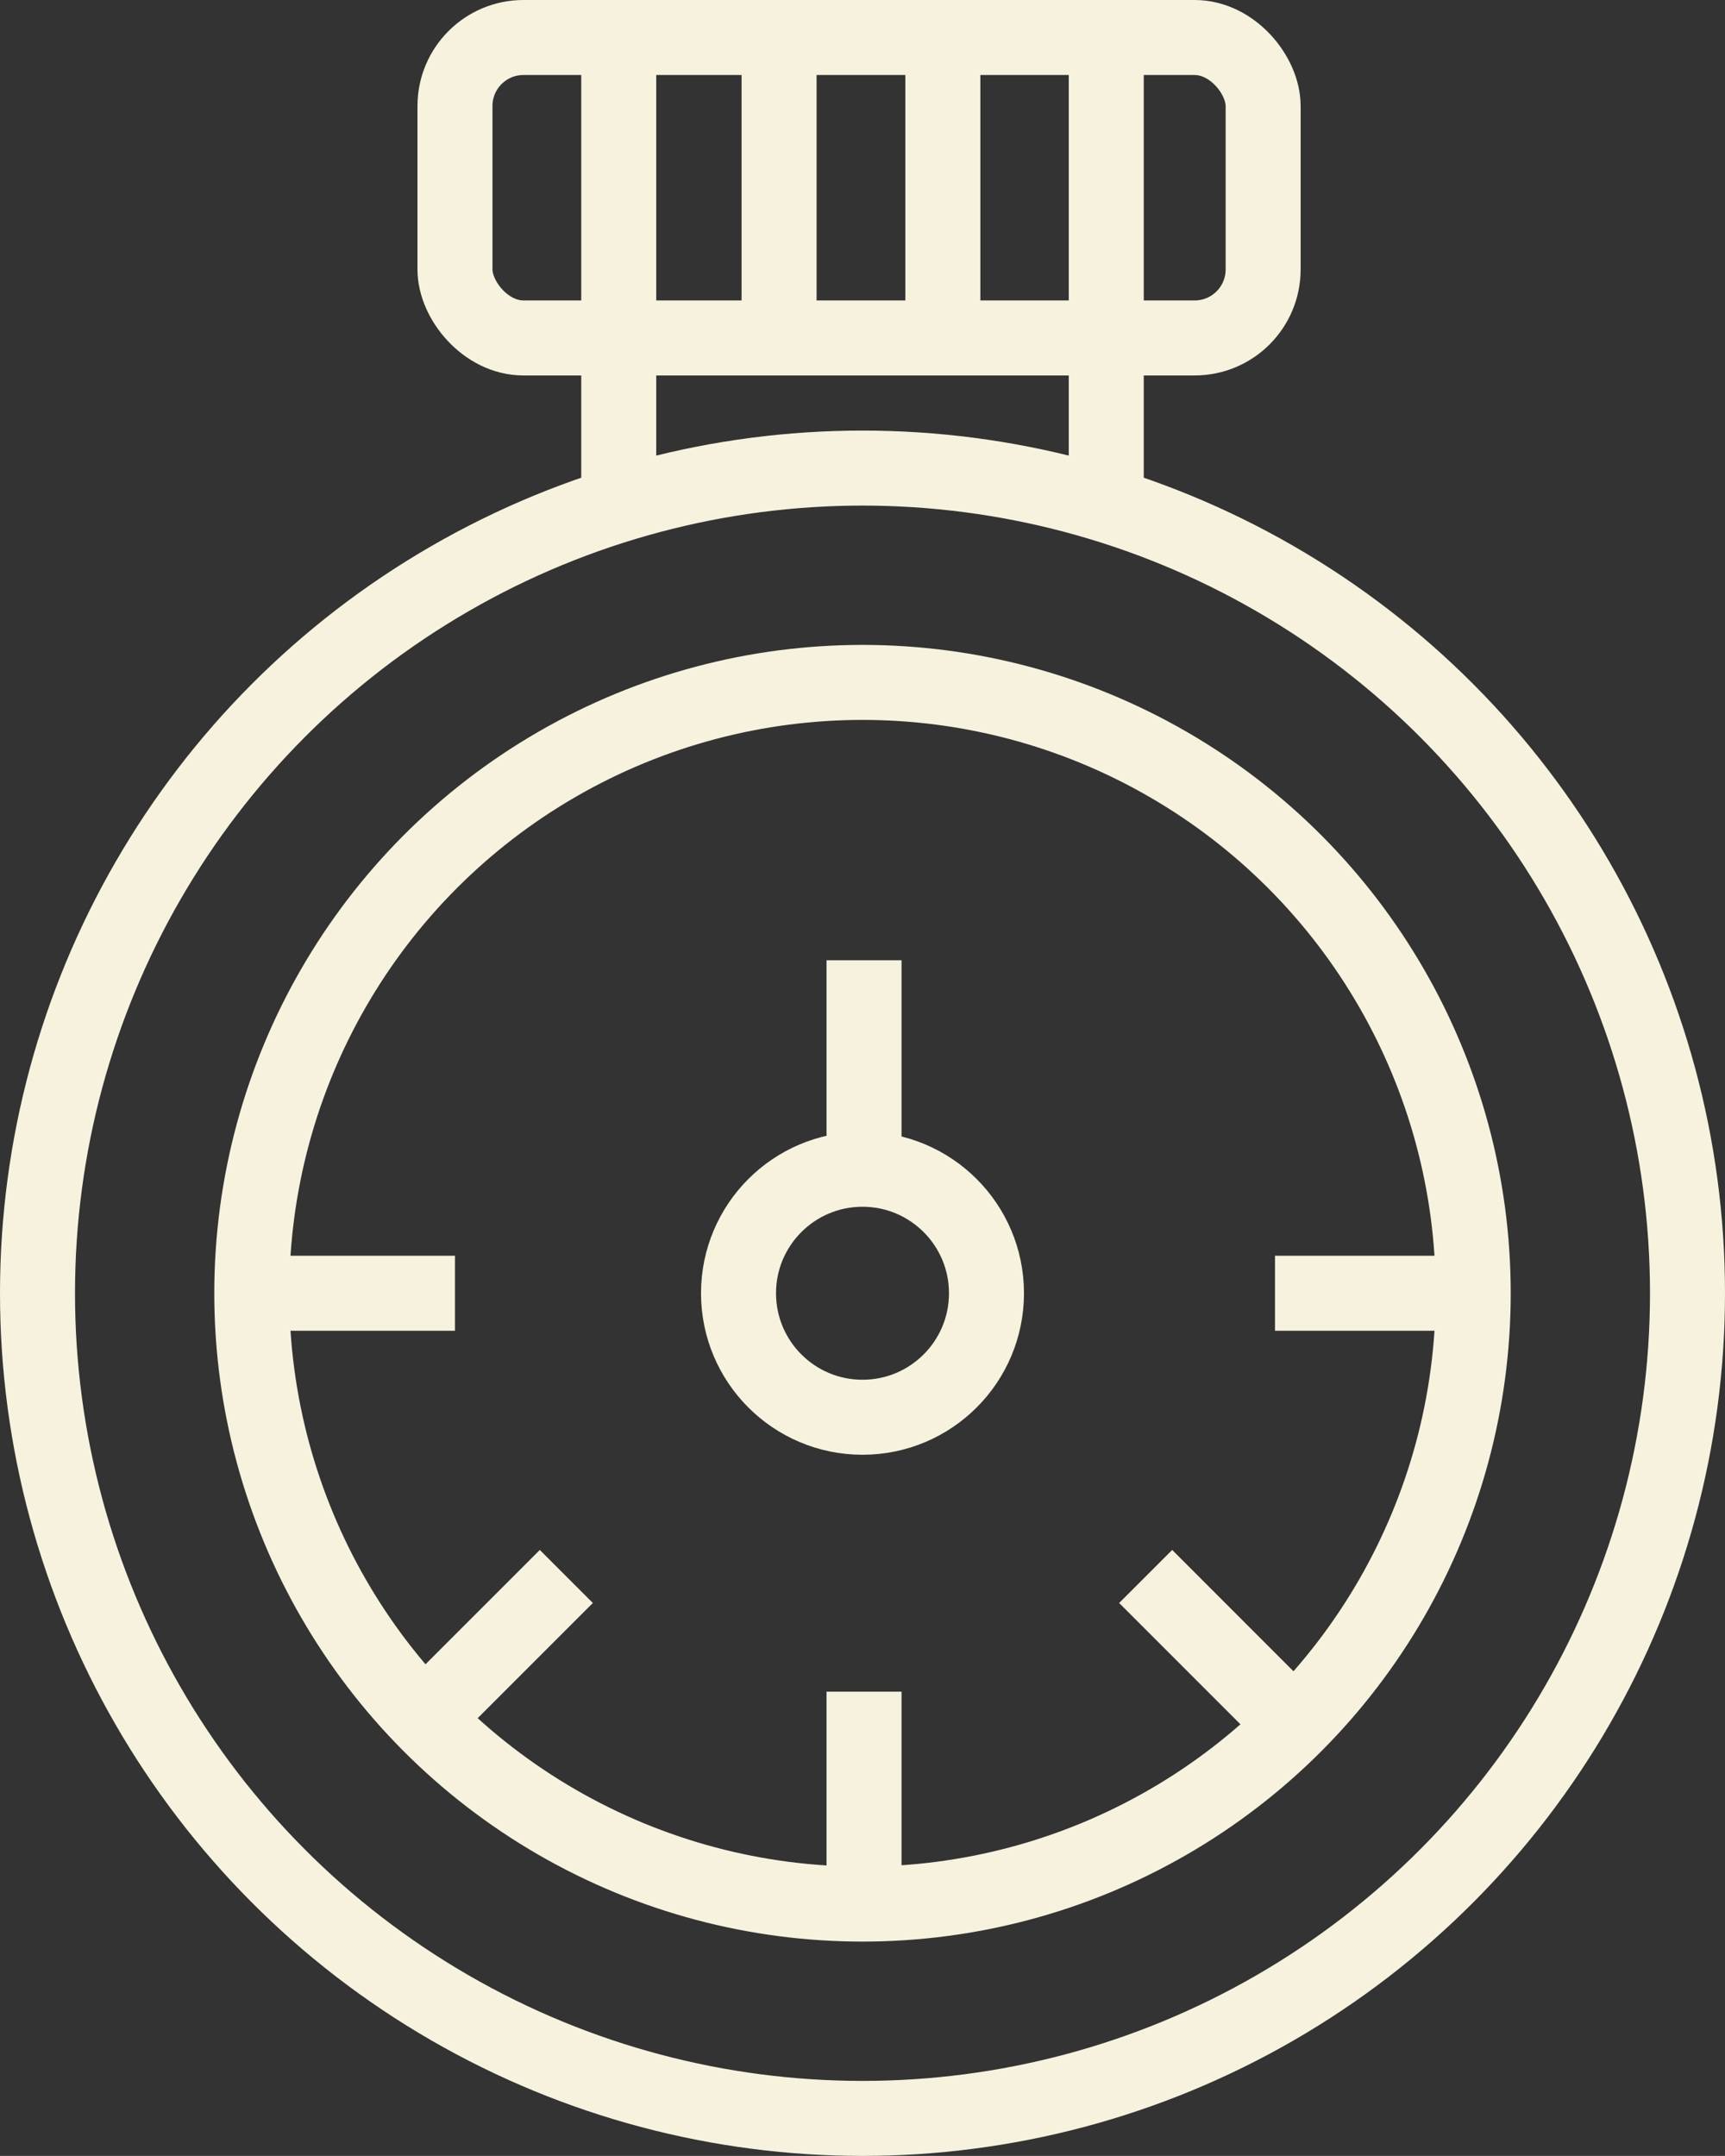
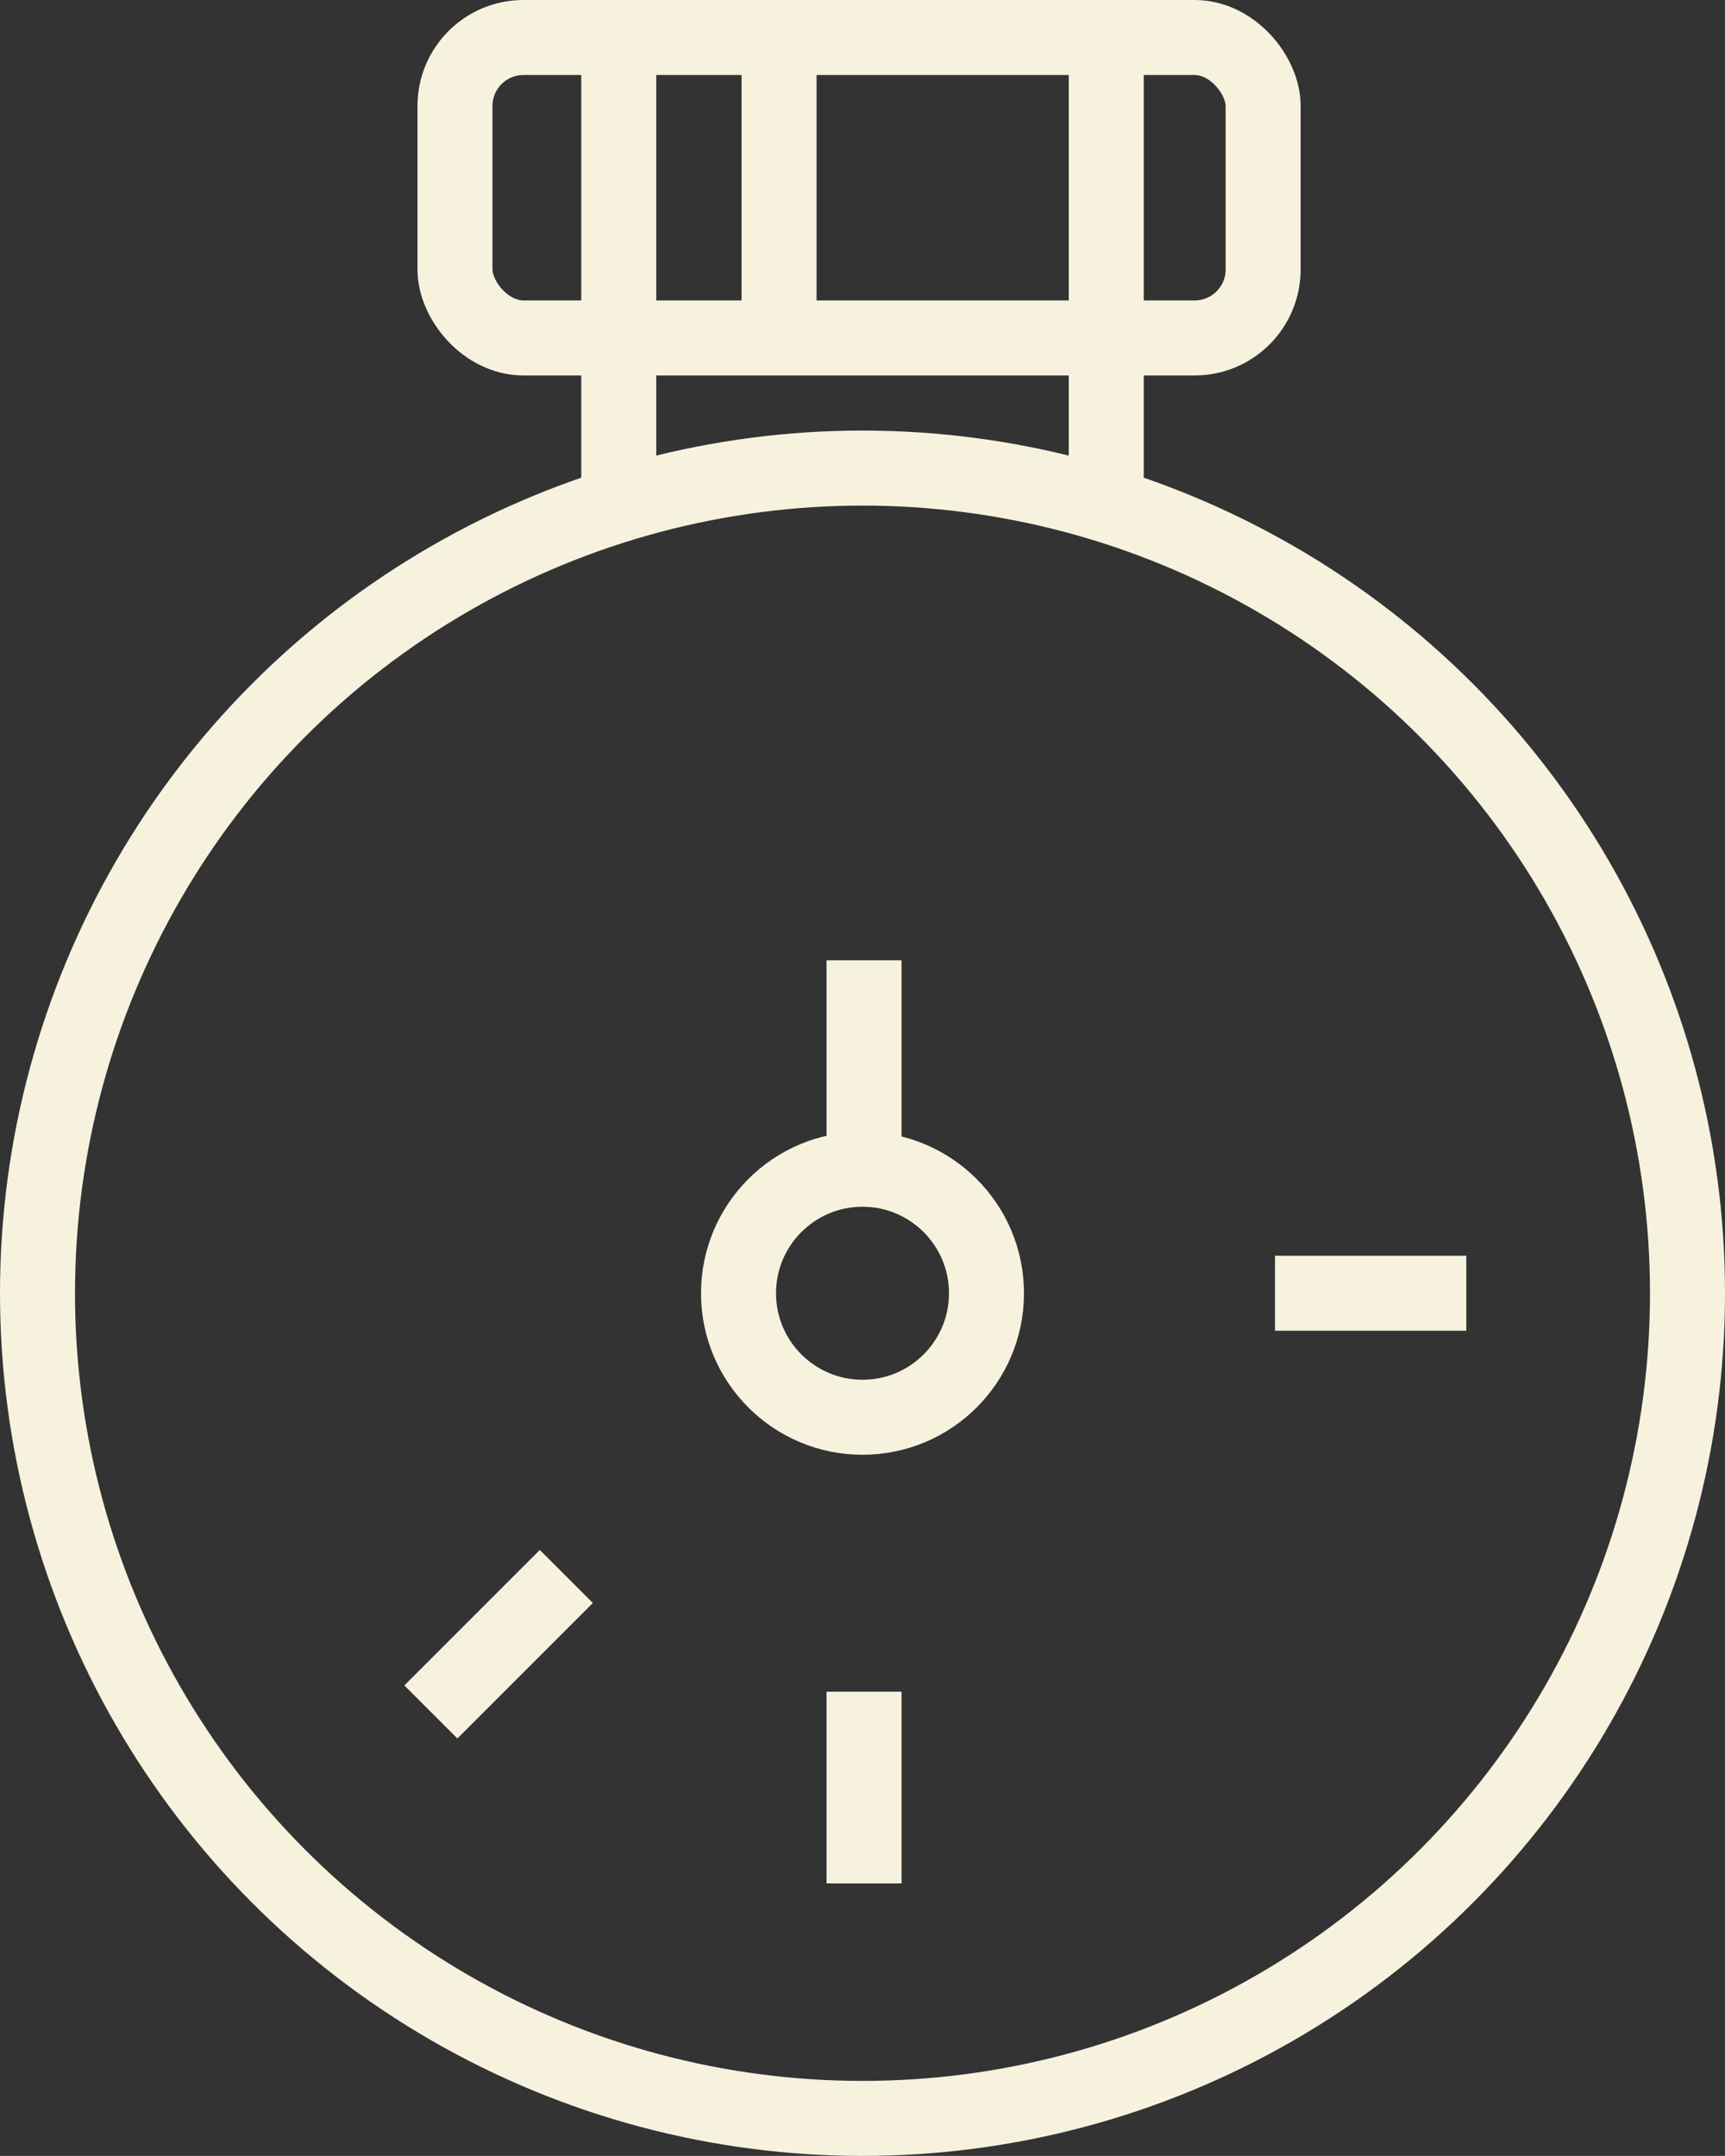
<svg xmlns="http://www.w3.org/2000/svg" id="Capa_2" data-name="Capa 2" viewBox="0 0 45.08 56.33">
  <rect x="0" y="0" width="45.08" height="56.33" fill="#333333" stroke="none" />
  <defs>
    <style>
      .cls-1 {
        fill: none;
        stroke: #f6f2de;
        stroke-miterlimit: 10;
        stroke-width: 1.96px;
      }
    </style>
  </defs>
  <g id="Capa_2-2" data-name="Capa 2">
    <g id="Capa_1-2" data-name="Capa 1-2">
      <g>
        <circle class="cls-1" cx="22.54" cy="33.79" r="3.24" />
-         <circle class="cls-1" cx="22.54" cy="33.79" r="15.96" />
        <circle class="cls-1" cx="22.54" cy="33.79" r="21.56" />
        <rect class="cls-1" x="11.89" y=".98" width="21.12" height="7.85" rx="1.79" ry="1.79" />
        <line class="cls-1" x1="16.17" y1=".98" x2="16.17" y2="13.19" />
        <line class="cls-1" x1="20.36" y1=".98" x2="20.36" y2="8.83" />
-         <line class="cls-1" x1="24.64" y1=".98" x2="24.64" y2="8.83" />
        <line class="cls-1" x1="28.91" y1=".98" x2="28.91" y2="13.19" />
-         <line class="cls-1" x1="6.89" y1="33.79" x2="11.89" y2="33.79" />
        <line class="cls-1" x1="22.58" y1="44.2" x2="22.58" y2="49.21" />
        <line class="cls-1" x1="22.58" y1="25.09" x2="22.58" y2="30.09" />
        <line class="cls-1" x1="33.32" y1="33.79" x2="38.32" y2="33.79" />
        <line class="cls-1" x1="11.26" y1="44.73" x2="14.8" y2="41.19" />
-         <line class="cls-1" x1="33.48" y1="44.73" x2="29.94" y2="41.19" />
      </g>
    </g>
  </g>
</svg>